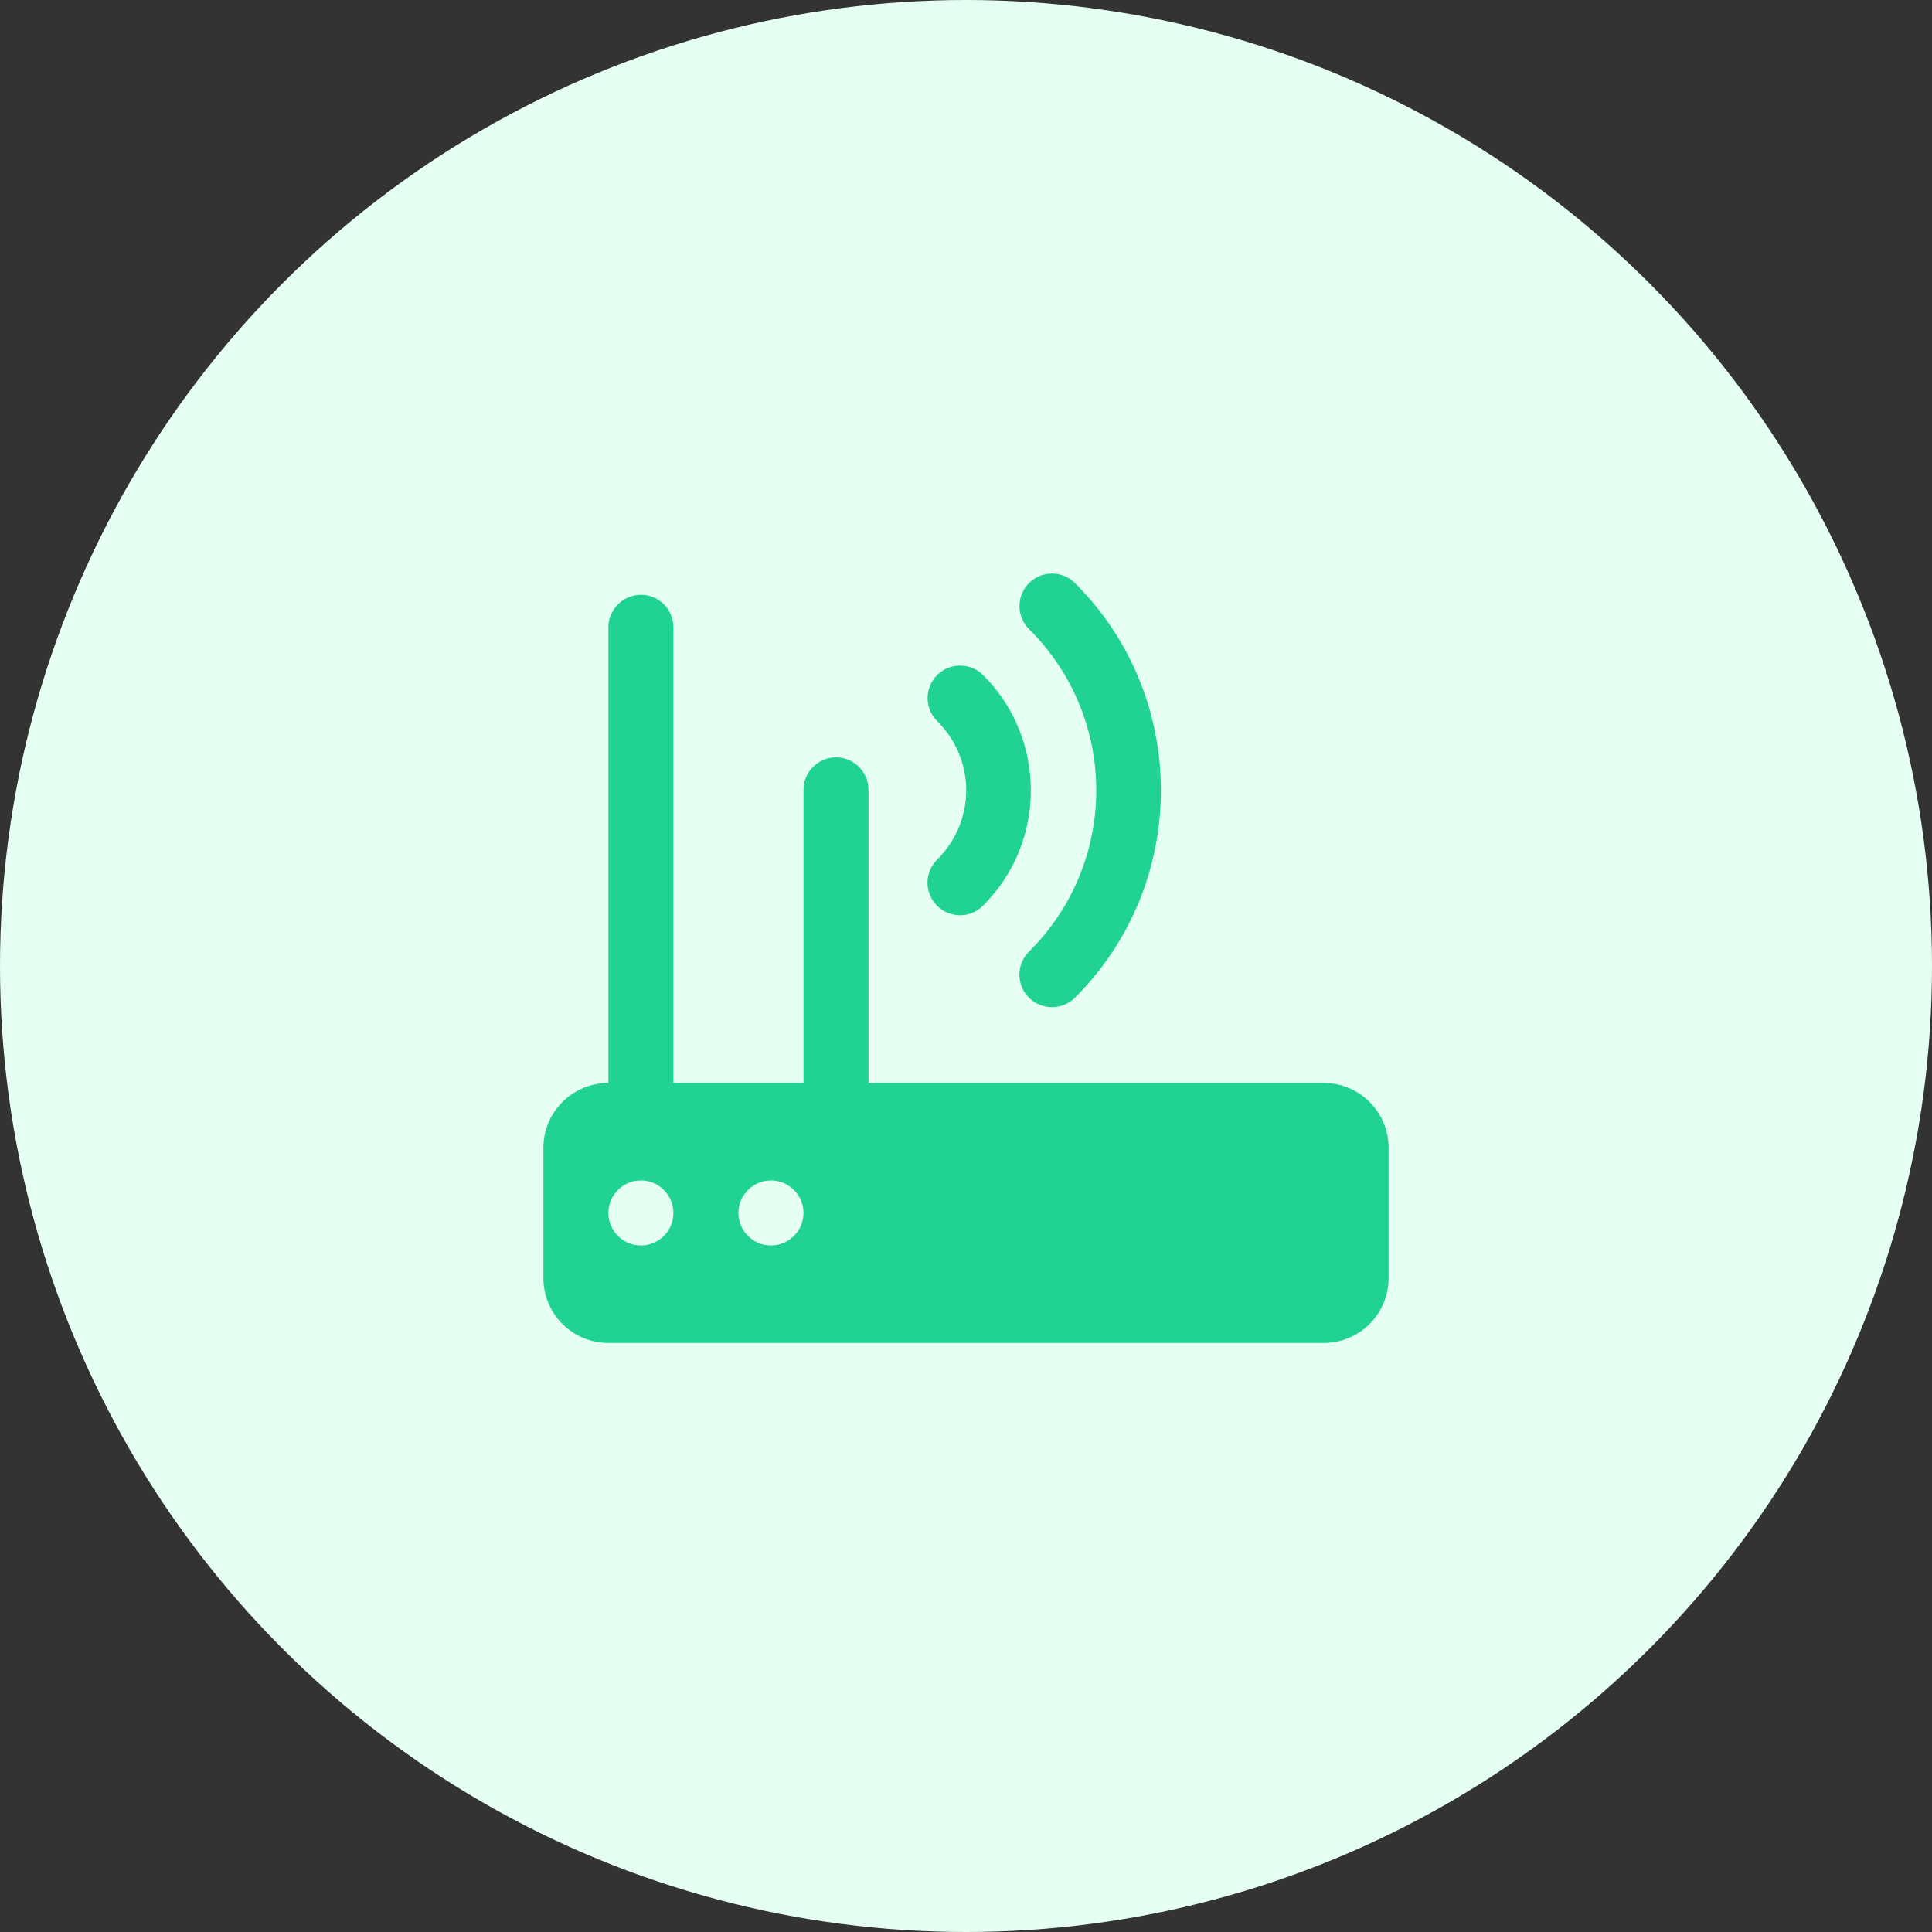
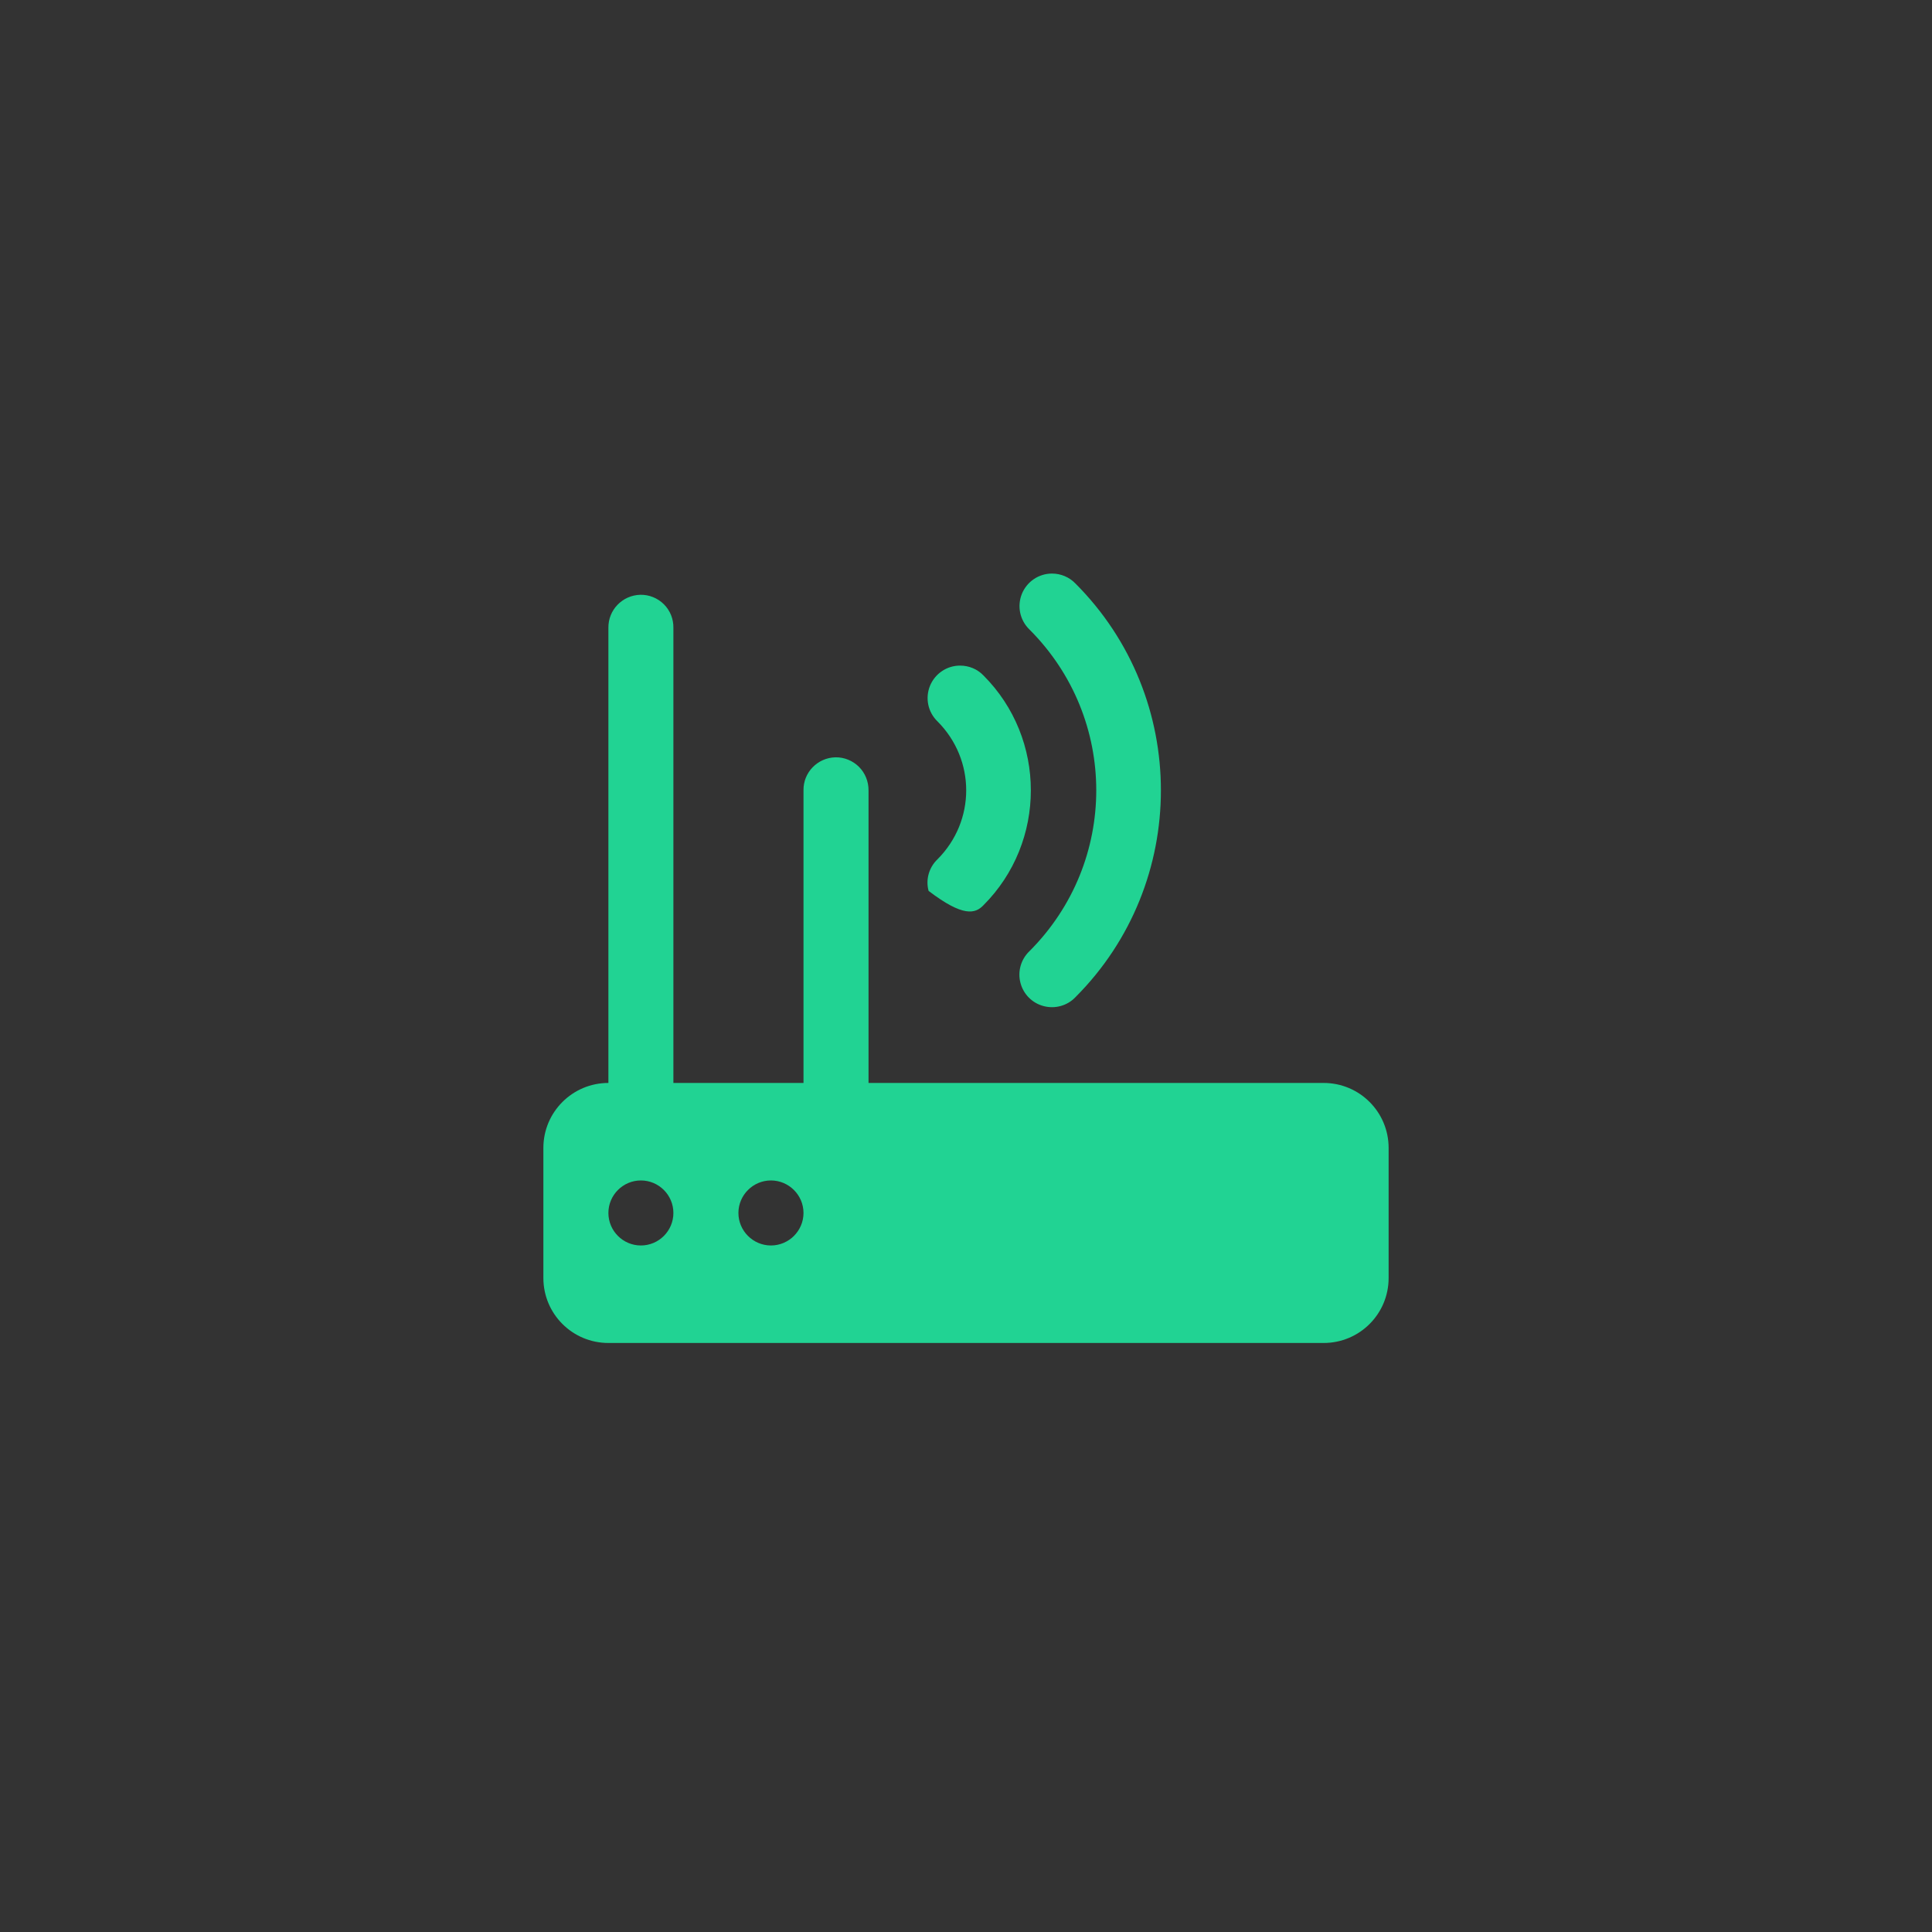
<svg xmlns="http://www.w3.org/2000/svg" width="64" height="64" viewBox="0 0 64 64" fill="none">
  <rect x="0" y="0" width="64" height="64" fill="#333333" stroke="none" />
-   <circle cx="32" cy="32" r="32" fill="#E5FFF2" />
-   <path d="M34.848 19C34.411 19 34.017 19.266 33.851 19.673C33.687 20.082 33.784 20.545 34.101 20.852C37.053 23.803 37.053 28.558 34.101 31.51C33.817 31.781 33.705 32.185 33.804 32.559C33.902 32.937 34.196 33.231 34.574 33.329C34.95 33.428 35.355 33.316 35.623 33.035C39.401 29.257 39.401 23.105 35.623 19.327C35.421 19.118 35.142 19 34.848 19ZM21.215 19.703C20.622 19.716 20.146 20.202 20.154 20.796V35.874C18.964 35.874 18 36.838 18 38.027V42.335C18 43.526 18.964 44.488 20.154 44.488H43.846C45.038 44.488 46 43.526 46 42.335V38.027C46 36.838 45.038 35.874 43.846 35.874H28.771V26.18C28.773 25.891 28.661 25.609 28.454 25.402C28.249 25.198 27.965 25.082 27.676 25.087C27.083 25.1 26.607 25.589 26.617 26.18V35.874H22.307V20.796C22.312 20.506 22.2 20.225 21.993 20.018C21.785 19.811 21.504 19.698 21.215 19.703ZM31.802 22.049C31.364 22.049 30.973 22.315 30.807 22.719C30.643 23.126 30.738 23.589 31.055 23.896C32.324 25.167 32.324 27.195 31.055 28.466C30.773 28.735 30.658 29.139 30.761 29.512C30.855 29.891 31.152 30.185 31.531 30.282C31.904 30.385 32.308 30.27 32.577 29.988C34.672 27.893 34.672 24.468 32.577 22.374C32.375 22.164 32.099 22.049 31.802 22.049ZM21.23 39.104C21.824 39.104 22.307 39.588 22.307 40.181C22.307 40.774 21.824 41.258 21.23 41.258C20.637 41.258 20.154 40.774 20.154 40.181C20.154 39.588 20.637 39.104 21.23 39.104ZM25.538 39.104C26.131 39.104 26.617 39.588 26.617 40.181C26.617 40.774 26.131 41.258 25.538 41.258C24.947 41.258 24.461 40.774 24.461 40.181C24.461 39.588 24.947 39.104 25.538 39.104Z" fill="#21D393" />
+   <path d="M34.848 19C34.411 19 34.017 19.266 33.851 19.673C33.687 20.082 33.784 20.545 34.101 20.852C37.053 23.803 37.053 28.558 34.101 31.51C33.817 31.781 33.705 32.185 33.804 32.559C33.902 32.937 34.196 33.231 34.574 33.329C34.95 33.428 35.355 33.316 35.623 33.035C39.401 29.257 39.401 23.105 35.623 19.327C35.421 19.118 35.142 19 34.848 19ZM21.215 19.703C20.622 19.716 20.146 20.202 20.154 20.796V35.874C18.964 35.874 18 36.838 18 38.027V42.335C18 43.526 18.964 44.488 20.154 44.488H43.846C45.038 44.488 46 43.526 46 42.335V38.027C46 36.838 45.038 35.874 43.846 35.874H28.771V26.18C28.773 25.891 28.661 25.609 28.454 25.402C28.249 25.198 27.965 25.082 27.676 25.087C27.083 25.1 26.607 25.589 26.617 26.18V35.874H22.307V20.796C22.312 20.506 22.2 20.225 21.993 20.018C21.785 19.811 21.504 19.698 21.215 19.703ZM31.802 22.049C31.364 22.049 30.973 22.315 30.807 22.719C30.643 23.126 30.738 23.589 31.055 23.896C32.324 25.167 32.324 27.195 31.055 28.466C30.773 28.735 30.658 29.139 30.761 29.512C31.904 30.385 32.308 30.27 32.577 29.988C34.672 27.893 34.672 24.468 32.577 22.374C32.375 22.164 32.099 22.049 31.802 22.049ZM21.23 39.104C21.824 39.104 22.307 39.588 22.307 40.181C22.307 40.774 21.824 41.258 21.23 41.258C20.637 41.258 20.154 40.774 20.154 40.181C20.154 39.588 20.637 39.104 21.23 39.104ZM25.538 39.104C26.131 39.104 26.617 39.588 26.617 40.181C26.617 40.774 26.131 41.258 25.538 41.258C24.947 41.258 24.461 40.774 24.461 40.181C24.461 39.588 24.947 39.104 25.538 39.104Z" fill="#21D393" />
</svg>